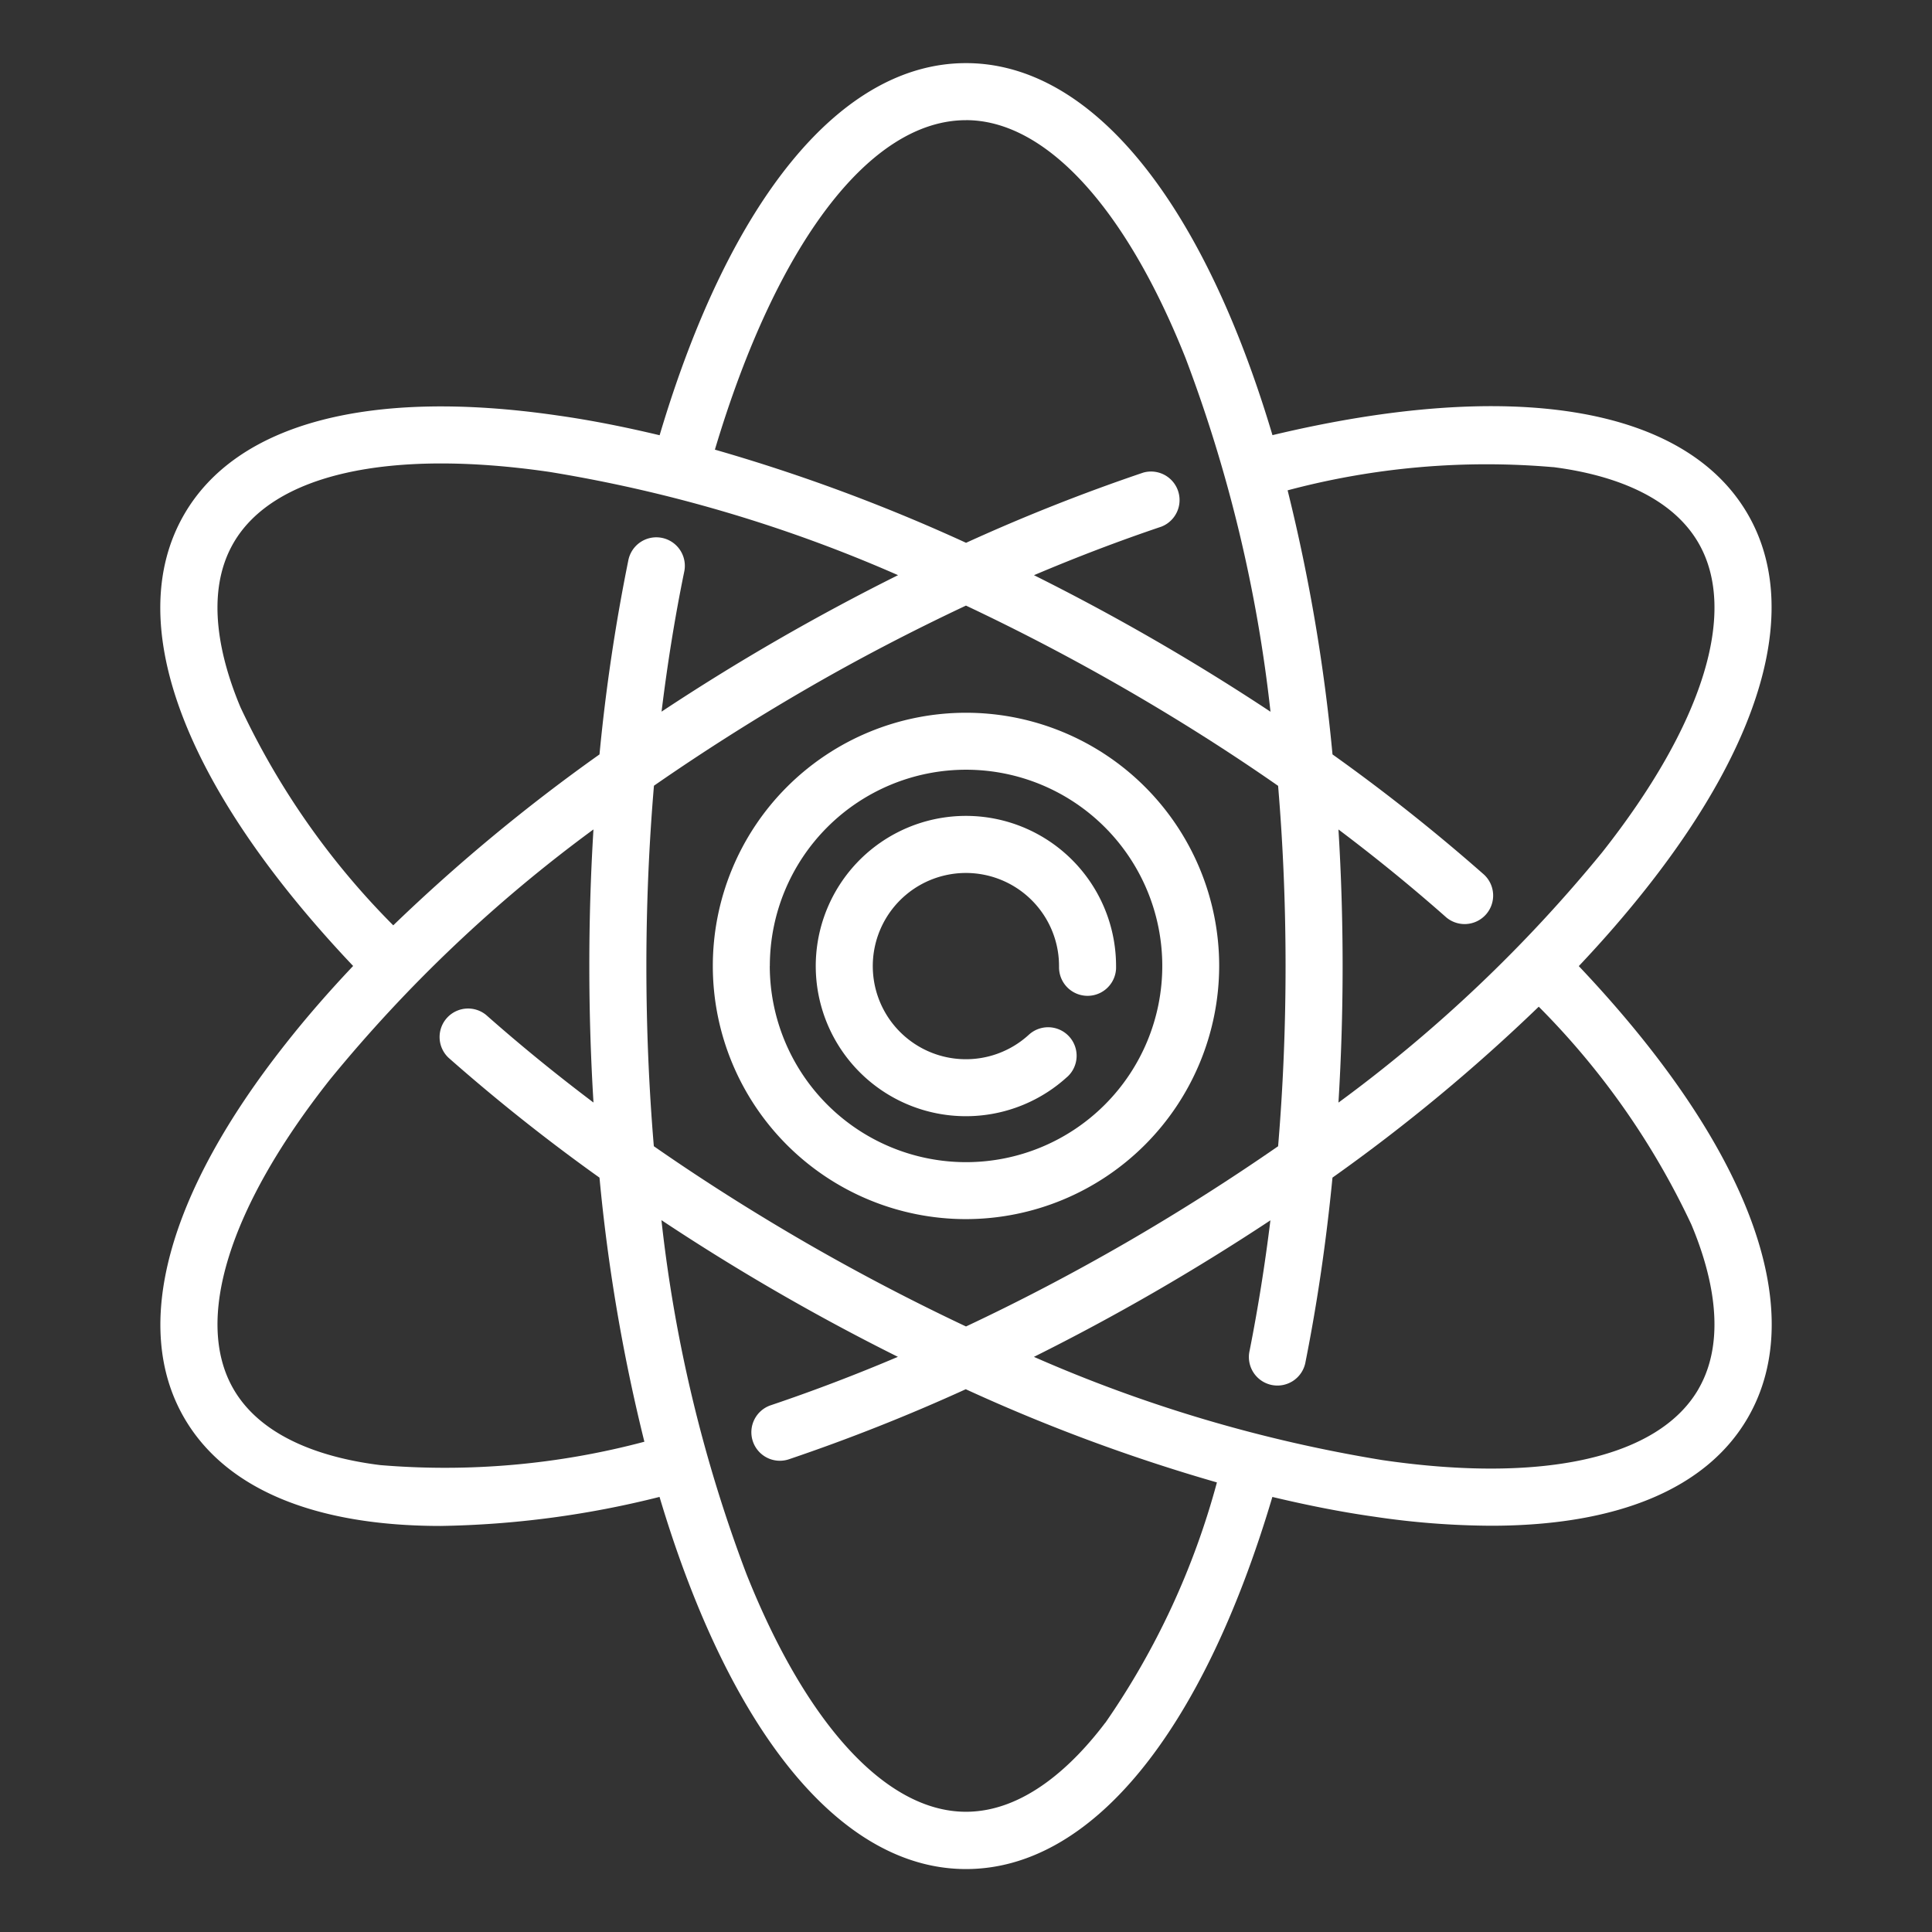
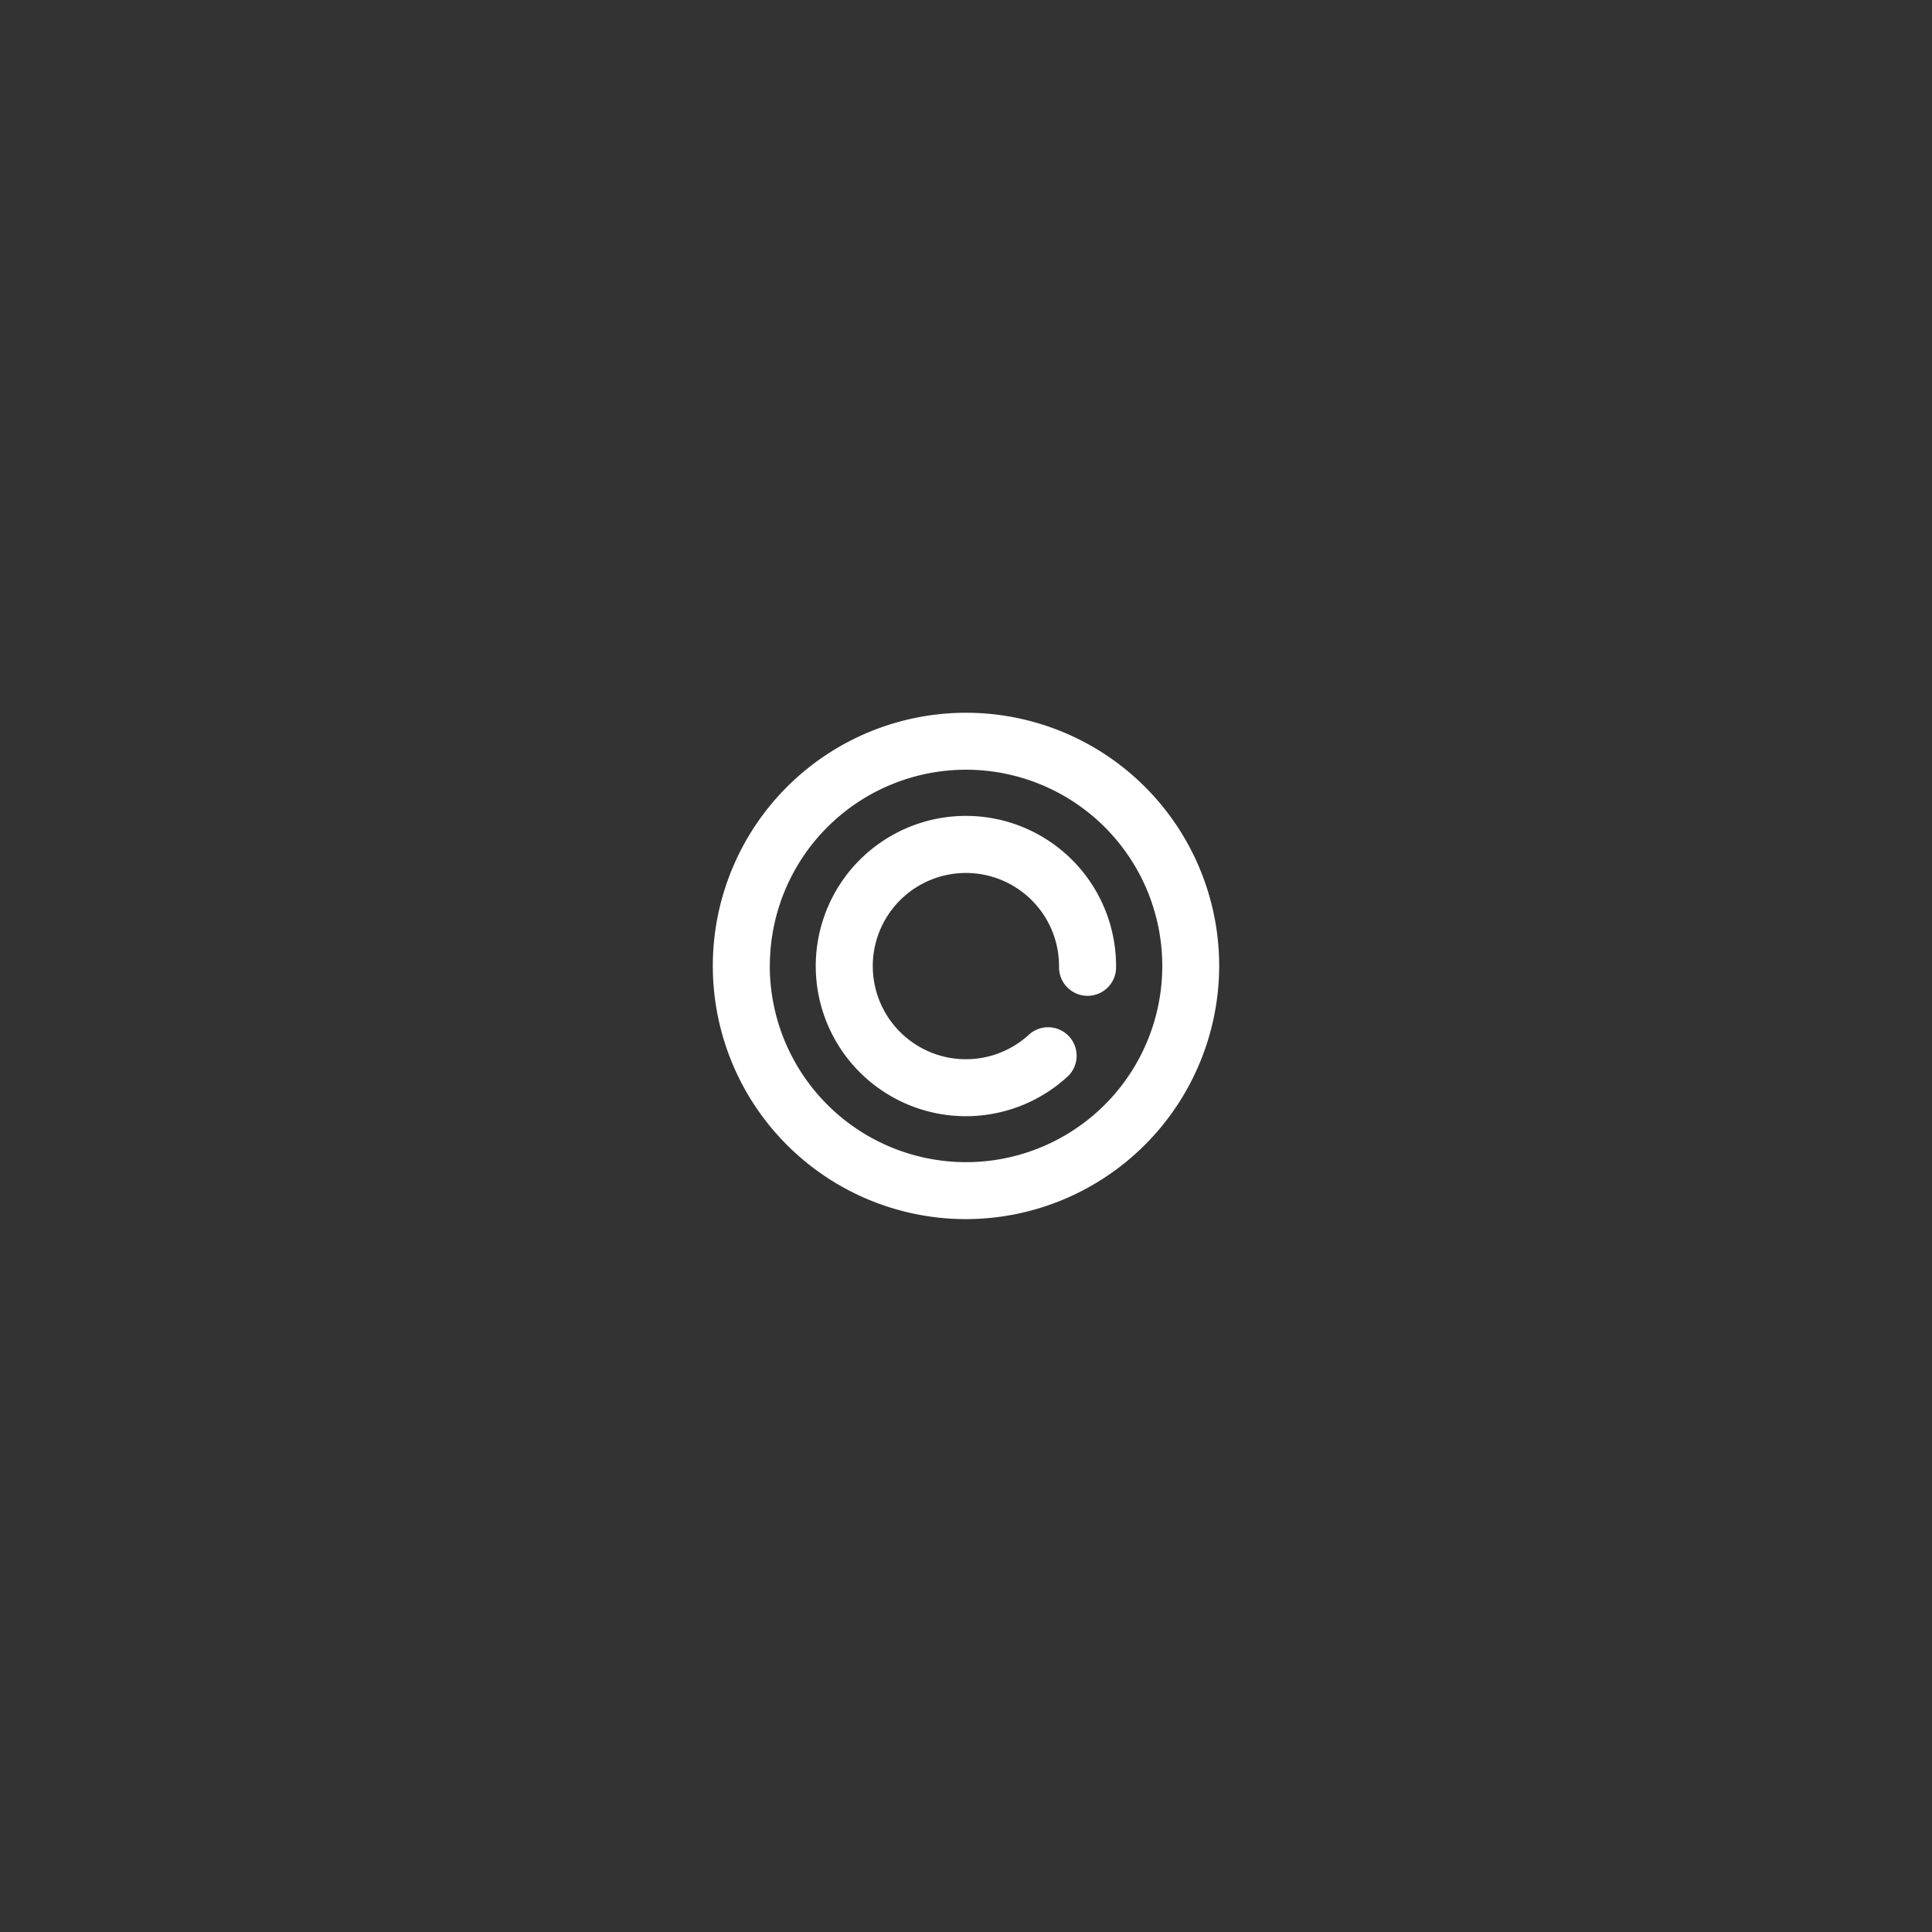
<svg xmlns="http://www.w3.org/2000/svg" width="64" height="64" viewBox="0 0 64 64">
  <rect x="0" y="0" width="64" height="64" fill="#333333" stroke="none" />
  <defs>
    <clipPath id="clip-Page-Icons">
      <rect width="64" height="64" />
    </clipPath>
  </defs>
  <g id="Page-Icons" clip-path="url(#clip-Page-Icons)">
    <g id="iOS_App" data-name="iOS App">
      <g id="iOS_App_Development_Technologies_Leveraged_by_Us" data-name="iOS App Development Technologies Leveraged by Us">
        <g id="Core-iOS-Ecosystem-icon" transform="translate(5.309 2.091)">
-           <path id="Path_508" data-name="Path 508" d="M74.542,29.911q1.225-1.295,2.254-2.6c3.9-4.946,5.093-9.335,3.347-12.361-2.066-3.58-7.8-4.528-15.75-2.626-.339-1.139-.713-2.225-1.121-3.25C60.941,3.224,57.734,0,54.241,0c-4.131,0-7.82,4.489-10.149,12.327-1.156-.276-2.284-.5-3.375-.654-6.236-.909-10.632.257-12.378,3.282-2.067,3.58-.024,9.015,5.6,14.953-.817.863-1.571,1.73-2.254,2.6-3.9,4.946-5.093,9.335-3.347,12.361,1.369,2.372,4.34,3.589,8.5,3.589a31.588,31.588,0,0,0,7.251-.962c.339,1.138.713,2.225,1.121,3.249,2.331,5.855,5.538,9.079,9.031,9.079,4.137,0,7.82-4.485,10.149-12.327,1.156.276,2.284.5,3.375.654a26.919,26.919,0,0,0,3.866.3c4.188,0,7.153-1.228,8.512-3.583,2.067-3.581.024-9.015-5.6-14.953Zm-.853-16.529c1.657.211,3.838.819,4.818,2.517,1.314,2.276.15,6.011-3.193,10.246a47.781,47.781,0,0,1-8.735,8.289q.138-2.26.138-4.525c0-1.528-.047-3.039-.138-4.523q1.859,1.4,3.537,2.882a.945.945,0,1,0,1.251-1.416A62.133,62.133,0,0,0,66.382,22.9a59,59,0,0,0-1.487-8.748,25.6,25.6,0,0,1,8.794-.768ZM54.241,1.889c2.628,0,5.28,2.875,7.276,7.889a47.783,47.783,0,0,1,2.811,11.708q-1.888-1.249-3.849-2.381t-3.986-2.142q2.12-.9,4.22-1.608a.945.945,0,0,0-.6-1.79,62.138,62.138,0,0,0-5.87,2.325,59.006,59.006,0,0,0-8.32-3.086c2.044-6.842,5.141-10.914,8.32-10.914ZM30.206,21.336c-.647-1.542-1.213-3.737-.232-5.437,1.314-2.276,5.13-3.135,10.47-2.357a47.784,47.784,0,0,1,11.546,3.42Q49.964,17.972,48,19.105t-3.844,2.378c.195-1.592.444-3.14.747-4.617a.945.945,0,1,0-1.851-.379A62.023,62.023,0,0,0,42.1,22.9a59.019,59.019,0,0,0-6.832,5.662A25.621,25.621,0,0,1,30.206,21.336Zm4.63,25.106c-1.674-.207-3.875-.813-4.862-2.522-1.314-2.276-.15-6.011,3.194-10.246A47.776,47.776,0,0,1,41.9,25.385q-.138,2.259-.137,4.524c0,1.528.047,3.039.138,4.523q-1.869-1.409-3.555-2.9A.944.944,0,0,0,37.1,32.949a62.109,62.109,0,0,0,5,3.971,59.006,59.006,0,0,0,1.487,8.748A25.686,25.686,0,0,1,34.836,46.442ZM43.9,35.879c-.163-1.94-.247-3.938-.247-5.97,0-2.01.085-4.015.251-5.972,1.6-1.11,3.284-2.181,5.042-3.2S52.476,18.8,54.24,17.97q2.7,1.274,5.294,2.771,2.643,1.526,5.046,3.2c.163,1.94.247,3.938.247,5.97s-.084,4.027-.247,5.969q-2.455,1.7-5.046,3.2-2.642,1.525-5.293,2.77-2.7-1.274-5.294-2.77Q46.305,37.552,43.9,35.879Zm14.953,19.1c-1.016,1.344-2.641,2.947-4.614,2.947-2.628,0-5.28-2.875-7.276-7.889a47.783,47.783,0,0,1-2.811-11.709Q46.041,39.582,48,40.714t3.985,2.142q-2.109.895-4.2,1.6a.944.944,0,1,0,.6,1.79,62.264,62.264,0,0,0,5.848-2.317,59.028,59.028,0,0,0,8.32,3.087A25.689,25.689,0,0,1,58.854,54.983ZM78.507,43.92c-1.314,2.276-5.13,3.136-10.47,2.357a47.786,47.786,0,0,1-11.546-3.42q2.026-1.01,3.987-2.143t3.847-2.38q-.272,2.211-.689,4.317a.945.945,0,1,0,1.853.368c.391-1.965.688-4,.892-6.1a59,59,0,0,0,6.833-5.662,25.635,25.635,0,0,1,5.056,7.217c.65,1.545,1.218,3.744.236,5.446Z" transform="translate(-27.55)" fill="#fff" />
          <path id="Path_509" data-name="Path 509" d="M200.987,192.6a8.387,8.387,0,1,0-8.387,8.387A8.4,8.4,0,0,0,200.987,192.6Zm-14.885,0a6.5,6.5,0,1,1,6.5,6.5A6.505,6.505,0,0,1,186.1,192.6Z" transform="translate(-165.909 -162.693)" fill="#fff" />
          <path id="Path_510" data-name="Path 510" d="M221.756,222.068a.944.944,0,0,0-1.276-1.393,3.085,3.085,0,1,1,1-2.276v.054a.945.945,0,0,0,1.889.03q0-.042,0-.084a4.974,4.974,0,1,0-1.616,3.67Z" transform="translate(-191.707 -188.489)" fill="#fff" />
        </g>
      </g>
    </g>
  </g>
</svg>